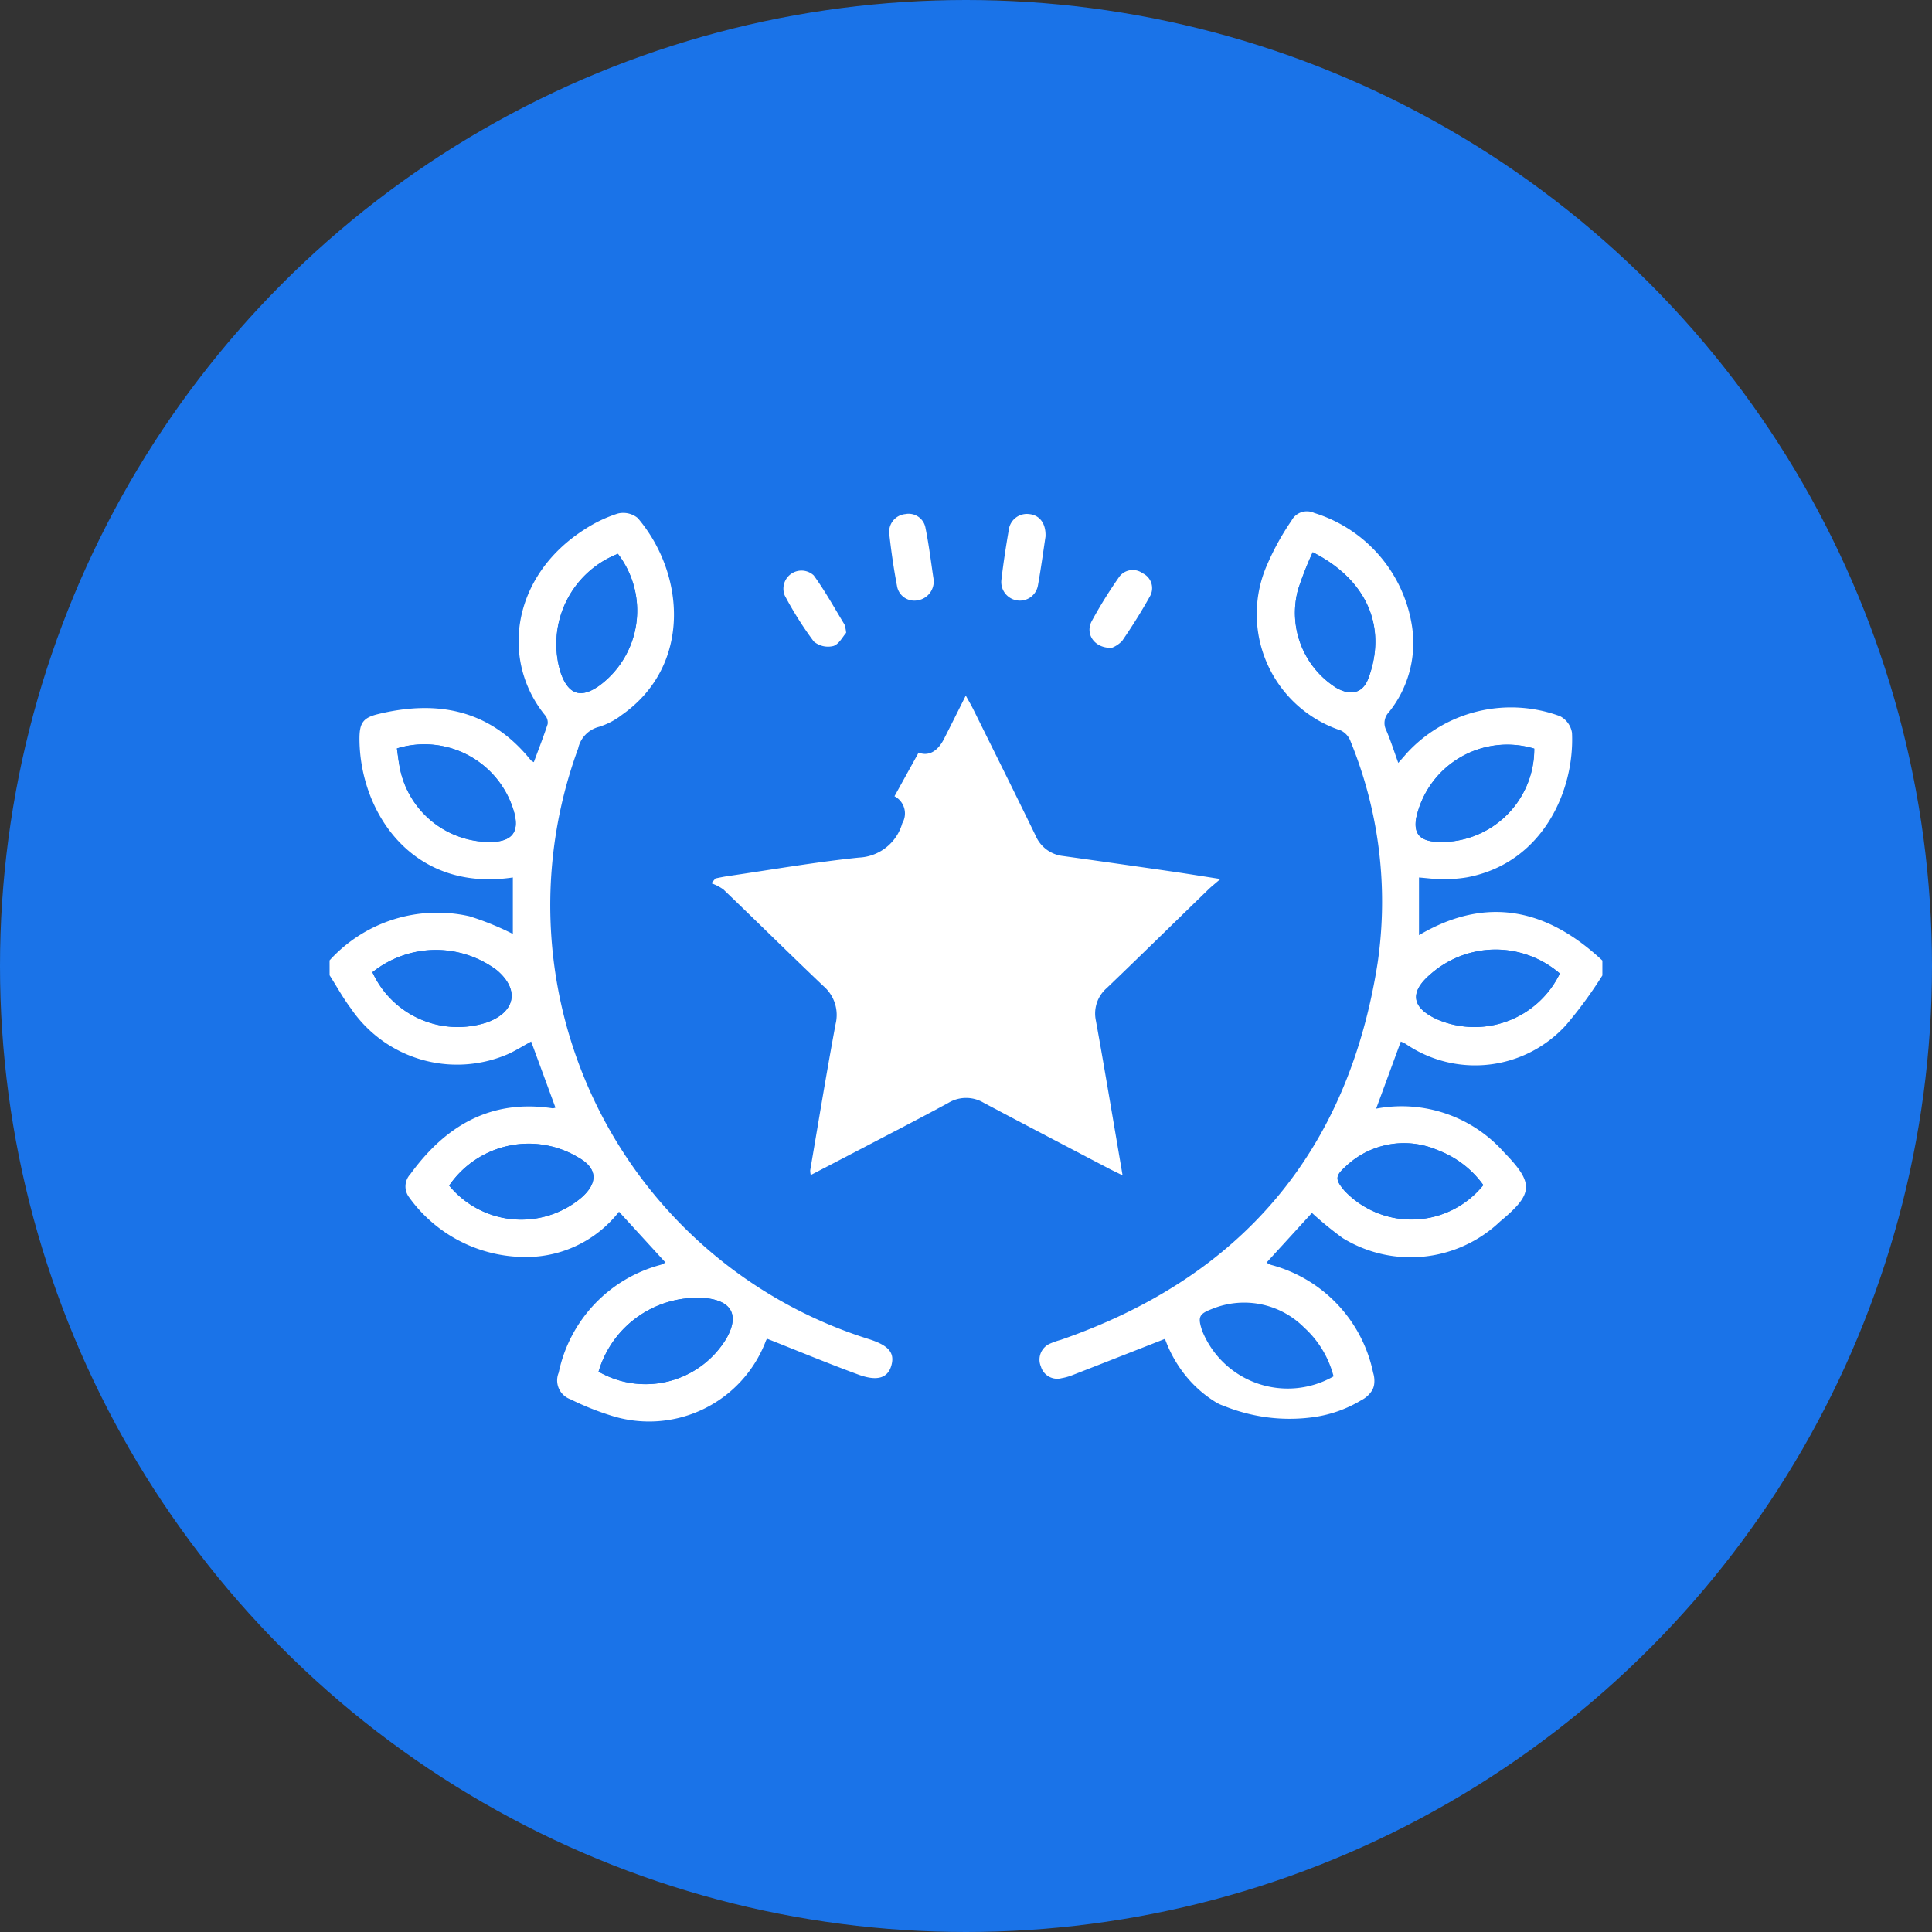
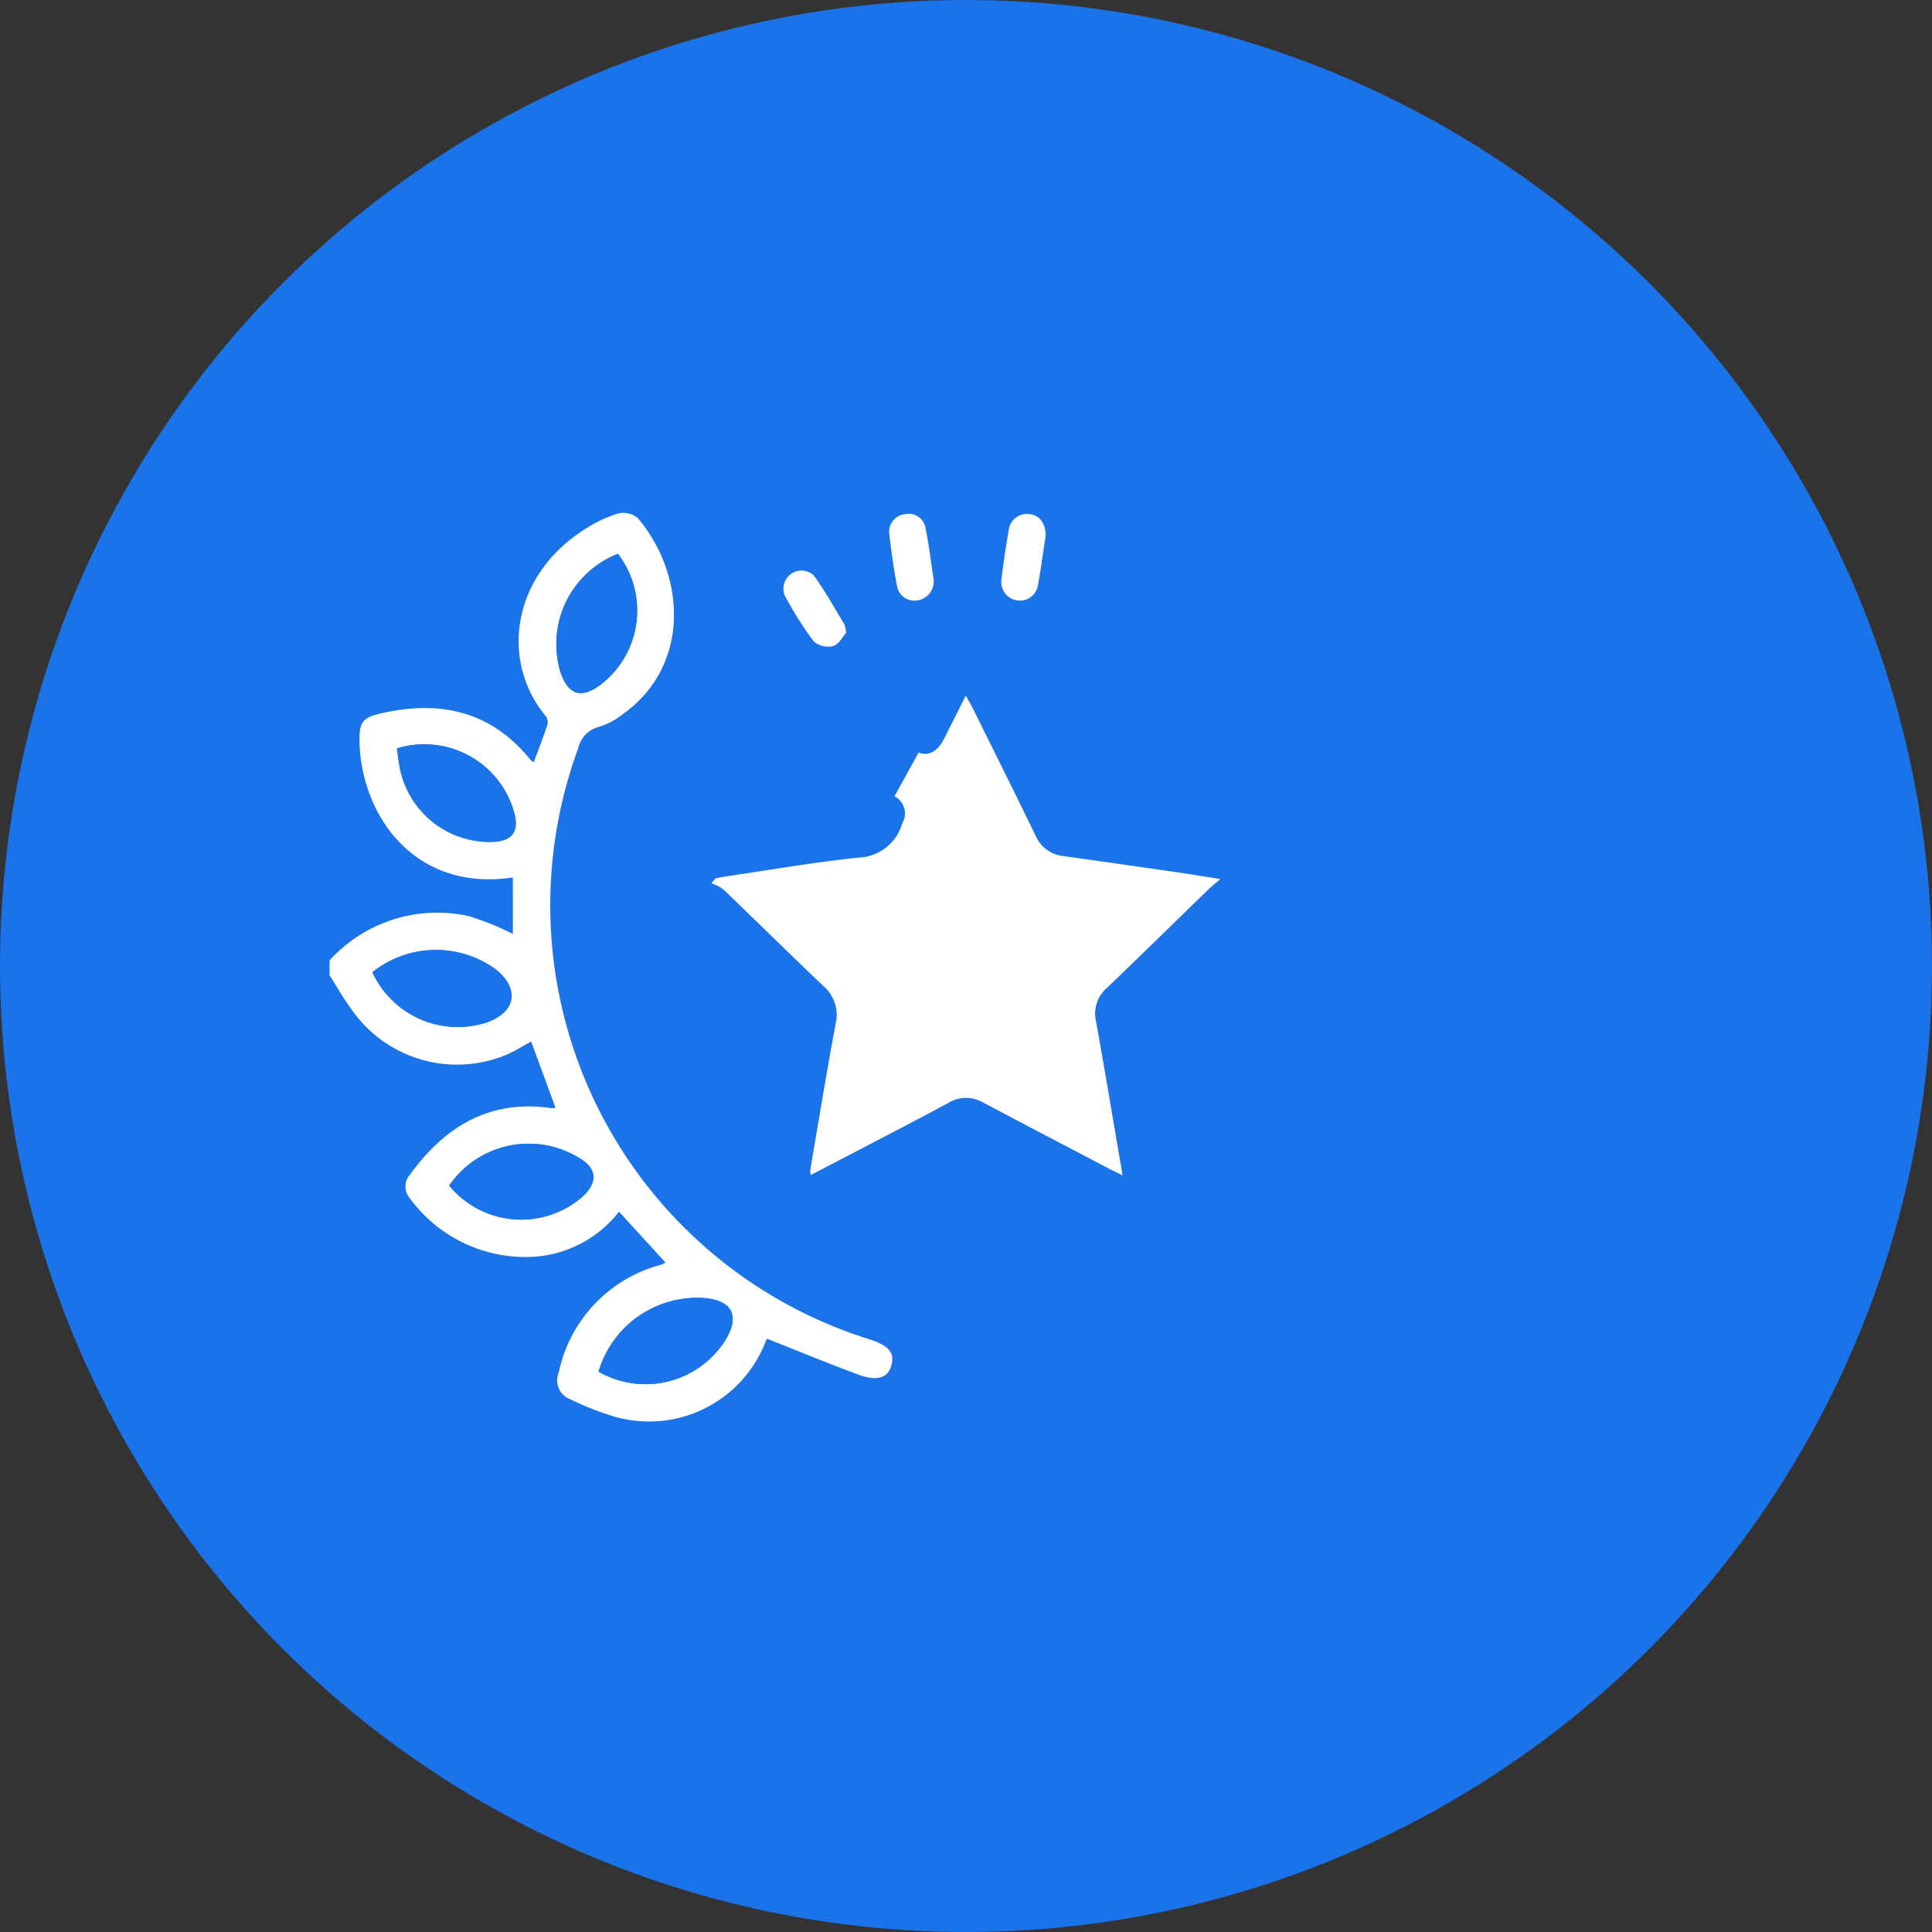
<svg xmlns="http://www.w3.org/2000/svg" width="85" height="85" viewBox="0 0 85 85">
  <rect x="0" y="0" width="85" height="85" fill="#333333" stroke="none" />
  <g id="Why_Choose_Ahead_Tuition_-_Icon_3" data-name="Why Choose Ahead Tuition? - Icon 3" transform="translate(-438 -1955)">
    <circle id="Ellipse_4" data-name="Ellipse 4" cx="42.5" cy="42.5" r="42.5" transform="translate(438 1955)" fill="#1a73e8" />
    <g id="Group_22986" data-name="Group 22986" transform="translate(-1219.5 -235.221)">
      <path id="Path_70403" data-name="Path 70403" d="M-12.9,1541.64l-4.116,7.449-8.134,1.36,5.574,6.218-1,8.323,7.648-3.5,7.616,3.66-.972-8.453,5.866-6.121-8.491-1.425Z" transform="translate(1712.898 677.922)" fill="#fff" />
      <path id="Path_70405" data-name="Path 70405" d="M-169.148,1499.326a6.4,6.4,0,0,1,6.152-1.941,12.5,12.5,0,0,1,1.911.777v-2.484c-4.437.661-6.739-2.892-6.748-6.1,0-.691.153-.926.814-1.087,2.639-.644,4.95-.183,6.726,2.031a.64.64,0,0,0,.131.082c.208-.563.425-1.113.608-1.674a.493.493,0,0,0-.109-.383c-1.97-2.413-1.486-6.127,1.732-8.182a5.95,5.95,0,0,1,1.47-.7,1.008,1.008,0,0,1,.872.2c2.095,2.464,2.377,6.5-.7,8.66a3.184,3.184,0,0,1-1.009.527,1.249,1.249,0,0,0-.913.947,20.007,20.007,0,0,0,12.793,25.991c.868.276,1.143.6.987,1.157s-.622.708-1.459.4c-1.328-.489-2.637-1.031-4-1.571.016-.022-.04.026-.061.086a5.494,5.494,0,0,1-6.836,3.283,12.266,12.266,0,0,1-1.765-.71.882.882,0,0,1-.515-1.171,6.217,6.217,0,0,1,4.491-4.745,1.24,1.24,0,0,0,.207-.1l-2.045-2.236a5.175,5.175,0,0,1-3.7,1.979,6.3,6.3,0,0,1-5.536-2.615.789.789,0,0,1,.053-1.013c1.547-2.13,3.534-3.315,6.265-2.9a.394.394,0,0,0,.122-.03l-1.069-2.908c-.371.2-.706.417-1.067.573a5.648,5.648,0,0,1-6.869-2.035c-.344-.46-.623-.968-.932-1.453Zm12.684-17.886a4.26,4.26,0,0,0-2.512,5.241c.336.958.882,1.135,1.7.553A4.1,4.1,0,0,0-156.464,1481.44Zm-.849,35.979a4.15,4.15,0,0,0,5.637-1.483c.548-.987.233-1.612-.882-1.746A4.525,4.525,0,0,0-157.313,1517.419Zm-6.573-8.186a4.105,4.105,0,0,0,5.831.517c.716-.638.695-1.274-.135-1.744A4.239,4.239,0,0,0-163.886,1509.234Zm-2.3-19.231c.037.257.062.491.107.722a4.034,4.034,0,0,0,4.178,3.385c.783-.059,1.068-.44.9-1.2A4.1,4.1,0,0,0-166.184,1490Zm-1.079,9.843a4.132,4.132,0,0,0,5.054,2.206c1.252-.464,1.427-1.452.408-2.3A4.476,4.476,0,0,0-167.262,1499.845Z" transform="translate(1841.148 733.148)" fill="#fff" />
-       <path id="Path_70406" data-name="Path 70406" d="M133.189,1497.695v-2.537c.367.028.709.078,1.049.075a6.024,6.024,0,0,0,1.087-.086c3.3-.633,4.717-3.809,4.595-6.357a1,1,0,0,0-.529-.73,6.223,6.223,0,0,0-6.746,1.637c-.108.129-.222.254-.368.419-.193-.53-.339-1-.532-1.443a.685.685,0,0,1,.116-.784,4.857,4.857,0,0,0,1.02-3.789,6.2,6.2,0,0,0-4.3-4.98.764.764,0,0,0-1,.336,11.361,11.361,0,0,0-1.055,1.9,5.392,5.392,0,0,0,3.224,7.333.859.859,0,0,1,.432.489,18.636,18.636,0,0,1,1.187,9.739c-1.3,8.3-5.985,13.825-13.942,16.584a3.455,3.455,0,0,0-.464.162.767.767,0,0,0-.409,1.009.747.747,0,0,0,.908.515,2.368,2.368,0,0,0,.472-.132c1.086-.423,2.171-.849,3.274-1.282l.805-.316a5.568,5.568,0,0,0,1.094,1.836,5.224,5.224,0,0,0,1.093.92,2.111,2.111,0,0,0,.191.108c.024.012.049.023.073.033l.071.028a.014.014,0,0,0,.009,0,7.827,7.827,0,0,0,1.876.515,7.635,7.635,0,0,0,2.152,0,5.518,5.518,0,0,0,2.081-.743,1.176,1.176,0,0,0,.487-.455.775.775,0,0,0,.075-.233,1.171,1.171,0,0,0-.044-.519,6.214,6.214,0,0,0-4.49-4.745,1.212,1.212,0,0,1-.2-.1c.24-.262.477-.524.713-.78.439-.481.868-.952,1.285-1.407a15.6,15.6,0,0,0,1.352,1.106,5.708,5.708,0,0,0,6.923-.726c1.477-1.229,1.509-1.676.165-3.057a6.015,6.015,0,0,0-5.615-1.91c.371-1.005.723-1.966,1.085-2.952a2.253,2.253,0,0,1,.212.1,5.4,5.4,0,0,0,7.062-.832,18.865,18.865,0,0,0,1.594-2.177v-.655C138.834,1496.546,136.174,1495.934,133.189,1497.695ZM130.96,1486.4c-.242.649-.778.777-1.425.4a3.9,3.9,0,0,1-1.667-4.309,14.928,14.928,0,0,1,.646-1.647C130.951,1482.084,131.784,1484.192,130.96,1486.4Zm3.072,20.763a4.355,4.355,0,0,1,1.985,1.527,4.059,4.059,0,0,1-6.112.244c-.41-.494-.419-.635.067-1.073A3.722,3.722,0,0,1,134.032,1507.165Zm-.971-14.6a4.1,4.1,0,0,1,5.2-3.075,4.088,4.088,0,0,1-4.338,4.1C133.214,1493.529,132.959,1493.224,133.061,1492.564Zm.929,8.835c-1.131-.513-1.226-1.2-.276-2a4.324,4.324,0,0,1,5.671-.016A4.168,4.168,0,0,1,133.99,1501.4Z" transform="translate(1586.741 733.669)" fill="#fff" />
      <path id="Path_70407" data-name="Path 70407" d="M-20.889,1535.8c-.345.688-.649,1.3-.957,1.905s-.75.8-1.214.56c-.444-.233-.54-.69-.257-1.272.4-.816.814-1.624,1.2-2.444a1.306,1.306,0,0,1,1.253-.882,1.311,1.311,0,0,1,1.208.867c1.014,2.071,2.053,4.131,3.054,6.208a.938.938,0,0,0,.813.582c2.289.32,4.575.663,6.865.983a1.316,1.316,0,0,1,1.195.884,1.275,1.275,0,0,1-.427,1.421q-2.526,2.454-5.055,4.905a.735.735,0,0,0-.26.753c.409,2.269.782,4.545,1.181,6.817a1.4,1.4,0,0,1-.442,1.524,1.357,1.357,0,0,1-1.583,0c-2.04-1.083-4.094-2.142-6.132-3.228a.783.783,0,0,0-.848-.008c-2.037,1.088-4.093,2.142-6.134,3.224a1.38,1.38,0,0,1-1.586.026,1.411,1.411,0,0,1-.458-1.567c.4-2.271.772-4.547,1.18-6.817a.69.69,0,0,0-.244-.707c-1.69-1.63-3.368-3.272-5.054-4.906a1.307,1.307,0,0,1-.474-1.361,1.264,1.264,0,0,1,1.138-.951c2.288-.327,4.575-.666,6.865-.984a.99.99,0,0,0,.91-.615.79.79,0,0,1,1.148-.476.851.851,0,0,1,.322,1.175,2.074,2.074,0,0,1-1.9,1.51c-1.936.2-3.858.536-5.785.818-.178.026-.355.064-.533.1l-.182.213a2.091,2.091,0,0,1,.531.273c1.471,1.411,2.92,2.845,4.4,4.251a1.673,1.673,0,0,1,.536,1.662c-.4,2.142-.75,4.293-1.118,6.441a.971.971,0,0,0,.024.21c.782-.407,1.537-.8,2.29-1.192,1.257-.658,2.519-1.307,3.765-1.984a1.509,1.509,0,0,1,1.551-.005c1.831.974,3.67,1.932,5.506,2.895.175.091.354.174.607.3-.277-1.626-.54-3.178-.807-4.729q-.18-1.047-.37-2.092a1.479,1.479,0,0,1,.485-1.423c1.5-1.437,2.978-2.89,4.467-4.335.129-.125.271-.236.529-.459-.825-.128-1.492-.237-2.161-.334q-2.378-.344-4.758-.677a1.486,1.486,0,0,1-1.21-.894c-.905-1.862-1.829-3.715-2.748-5.57C-20.651,1536.219-20.75,1536.053-20.889,1535.8Z" transform="translate(1720.879 685.024)" fill="#1a73e8" />
      <path id="Path_70408" data-name="Path 70408" d="M102.974,1481.037c-.1.669-.2,1.408-.332,2.14a.806.806,0,0,1-.917.666.817.817,0,0,1-.692-.9c.087-.739.2-1.476.326-2.208a.8.8,0,0,1,.9-.689C102.713,1480.089,103,1480.456,102.974,1481.037Z" transform="translate(1600.524 732.793)" fill="#fff" />
      <path id="Path_70409" data-name="Path 70409" d="M57.9,1482.943a.84.84,0,0,1-.738.925.77.77,0,0,1-.875-.654c-.143-.748-.251-1.505-.336-2.262a.784.784,0,0,1,.7-.883.753.753,0,0,1,.894.62C57.7,1481.452,57.791,1482.229,57.9,1482.943Z" transform="translate(1640.675 732.77)" fill="#fff" />
-       <path id="Path_70410" data-name="Path 70410" d="M137.509,1506.121c-.763.021-1.182-.613-.877-1.18a19.987,19.987,0,0,1,1.176-1.9.74.74,0,0,1,1.065-.2.722.722,0,0,1,.305,1.033c-.371.665-.778,1.311-1.209,1.939A1.264,1.264,0,0,1,137.509,1506.121Z" transform="translate(1568.902 712.603)" fill="#fff" />
      <path id="Path_70411" data-name="Path 70411" d="M15.931,1505.387c-.144.159-.311.5-.561.58a.974.974,0,0,1-.864-.2,15.547,15.547,0,0,1-1.275-2.02.795.795,0,0,1,1.273-.888c.5.686.91,1.435,1.353,2.161A1.638,1.638,0,0,1,15.931,1505.387Z" transform="translate(1678.796 712.675)" fill="#fff" />
      <path id="Path_70412" data-name="Path 70412" d="M-75.39,1496.136a4.1,4.1,0,0,1-.814,5.795c-.816.582-1.362.4-1.7-.553A4.26,4.26,0,0,1-75.39,1496.136Z" transform="translate(1760.075 718.452)" fill="#1a73e8" />
      <path id="Path_70413" data-name="Path 70413" d="M-60.942,1798.754a4.525,4.525,0,0,1,4.755-3.229c1.115.134,1.43.759.882,1.746A4.15,4.15,0,0,1-60.942,1798.754Z" transform="translate(1744.777 451.814)" fill="#1a73e8" />
      <path id="Path_70414" data-name="Path 70414" d="M-121.034,1735.478a4.239,4.239,0,0,1,5.7-1.227c.83.47.851,1.106.135,1.744A4.105,4.105,0,0,1-121.034,1735.478Z" transform="translate(1798.296 506.904)" fill="#1a73e8" />
      <path id="Path_70415" data-name="Path 70415" d="M-142.047,1573.134a4.1,4.1,0,0,1,5.18,2.909c.173.757-.112,1.138-.9,1.2a4.034,4.034,0,0,1-4.178-3.385C-141.985,1573.626-142.009,1573.391-142.047,1573.134Z" transform="translate(1817.011 650.017)" fill="#1a73e8" />
      <path id="Path_70416" data-name="Path 70416" d="M-151.908,1656.534a4.476,4.476,0,0,1,5.462-.1c1.019.852.844,1.839-.408,2.3A4.132,4.132,0,0,1-151.908,1656.534Z" transform="translate(1825.794 576.46)" fill="#1a73e8" />
      <path id="Path_70417" data-name="Path 70417" d="M274.256,1656.491a4.169,4.169,0,0,1-5.4,2.016c-1.132-.513-1.227-1.2-.276-2A4.324,4.324,0,0,1,274.256,1656.491Z" transform="translate(1451.87 576.561)" fill="#1a73e8" />
-       <path id="Path_70418" data-name="Path 70418" d="M220.005,1495.5c2.437,1.235,3.268,3.343,2.445,5.552-.242.65-.778.778-1.425.4a3.9,3.9,0,0,1-1.667-4.309A14.991,14.991,0,0,1,220.005,1495.5Z" transform="translate(1495.25 719.021)" fill="#1a73e8" />
-       <path id="Path_70419" data-name="Path 70419" d="M242.7,1735.271a4.059,4.059,0,0,1-6.112.244c-.41-.494-.419-.634.067-1.073a3.723,3.723,0,0,1,4.06-.7A4.359,4.359,0,0,1,242.7,1735.271Z" transform="translate(1480.062 507.09)" fill="#1a73e8" />
      <path id="Path_70420" data-name="Path 70420" d="M186.776,1800.715a4.059,4.059,0,0,1-5.78-2c-.2-.609-.158-.743.454-.974a3.723,3.723,0,0,1,4.035.83A4.357,4.357,0,0,1,186.776,1800.715Z" transform="translate(1529.396 450.06)" fill="#1a73e8" />
      <path id="Path_70421" data-name="Path 70421" d="M272.925,1572.986a4.088,4.088,0,0,1-4.337,4.1c-.705-.062-.96-.367-.858-1.026A4.1,4.1,0,0,1,272.925,1572.986Z" transform="translate(1452.073 650.173)" fill="#1a73e8" />
    </g>
  </g>
</svg>